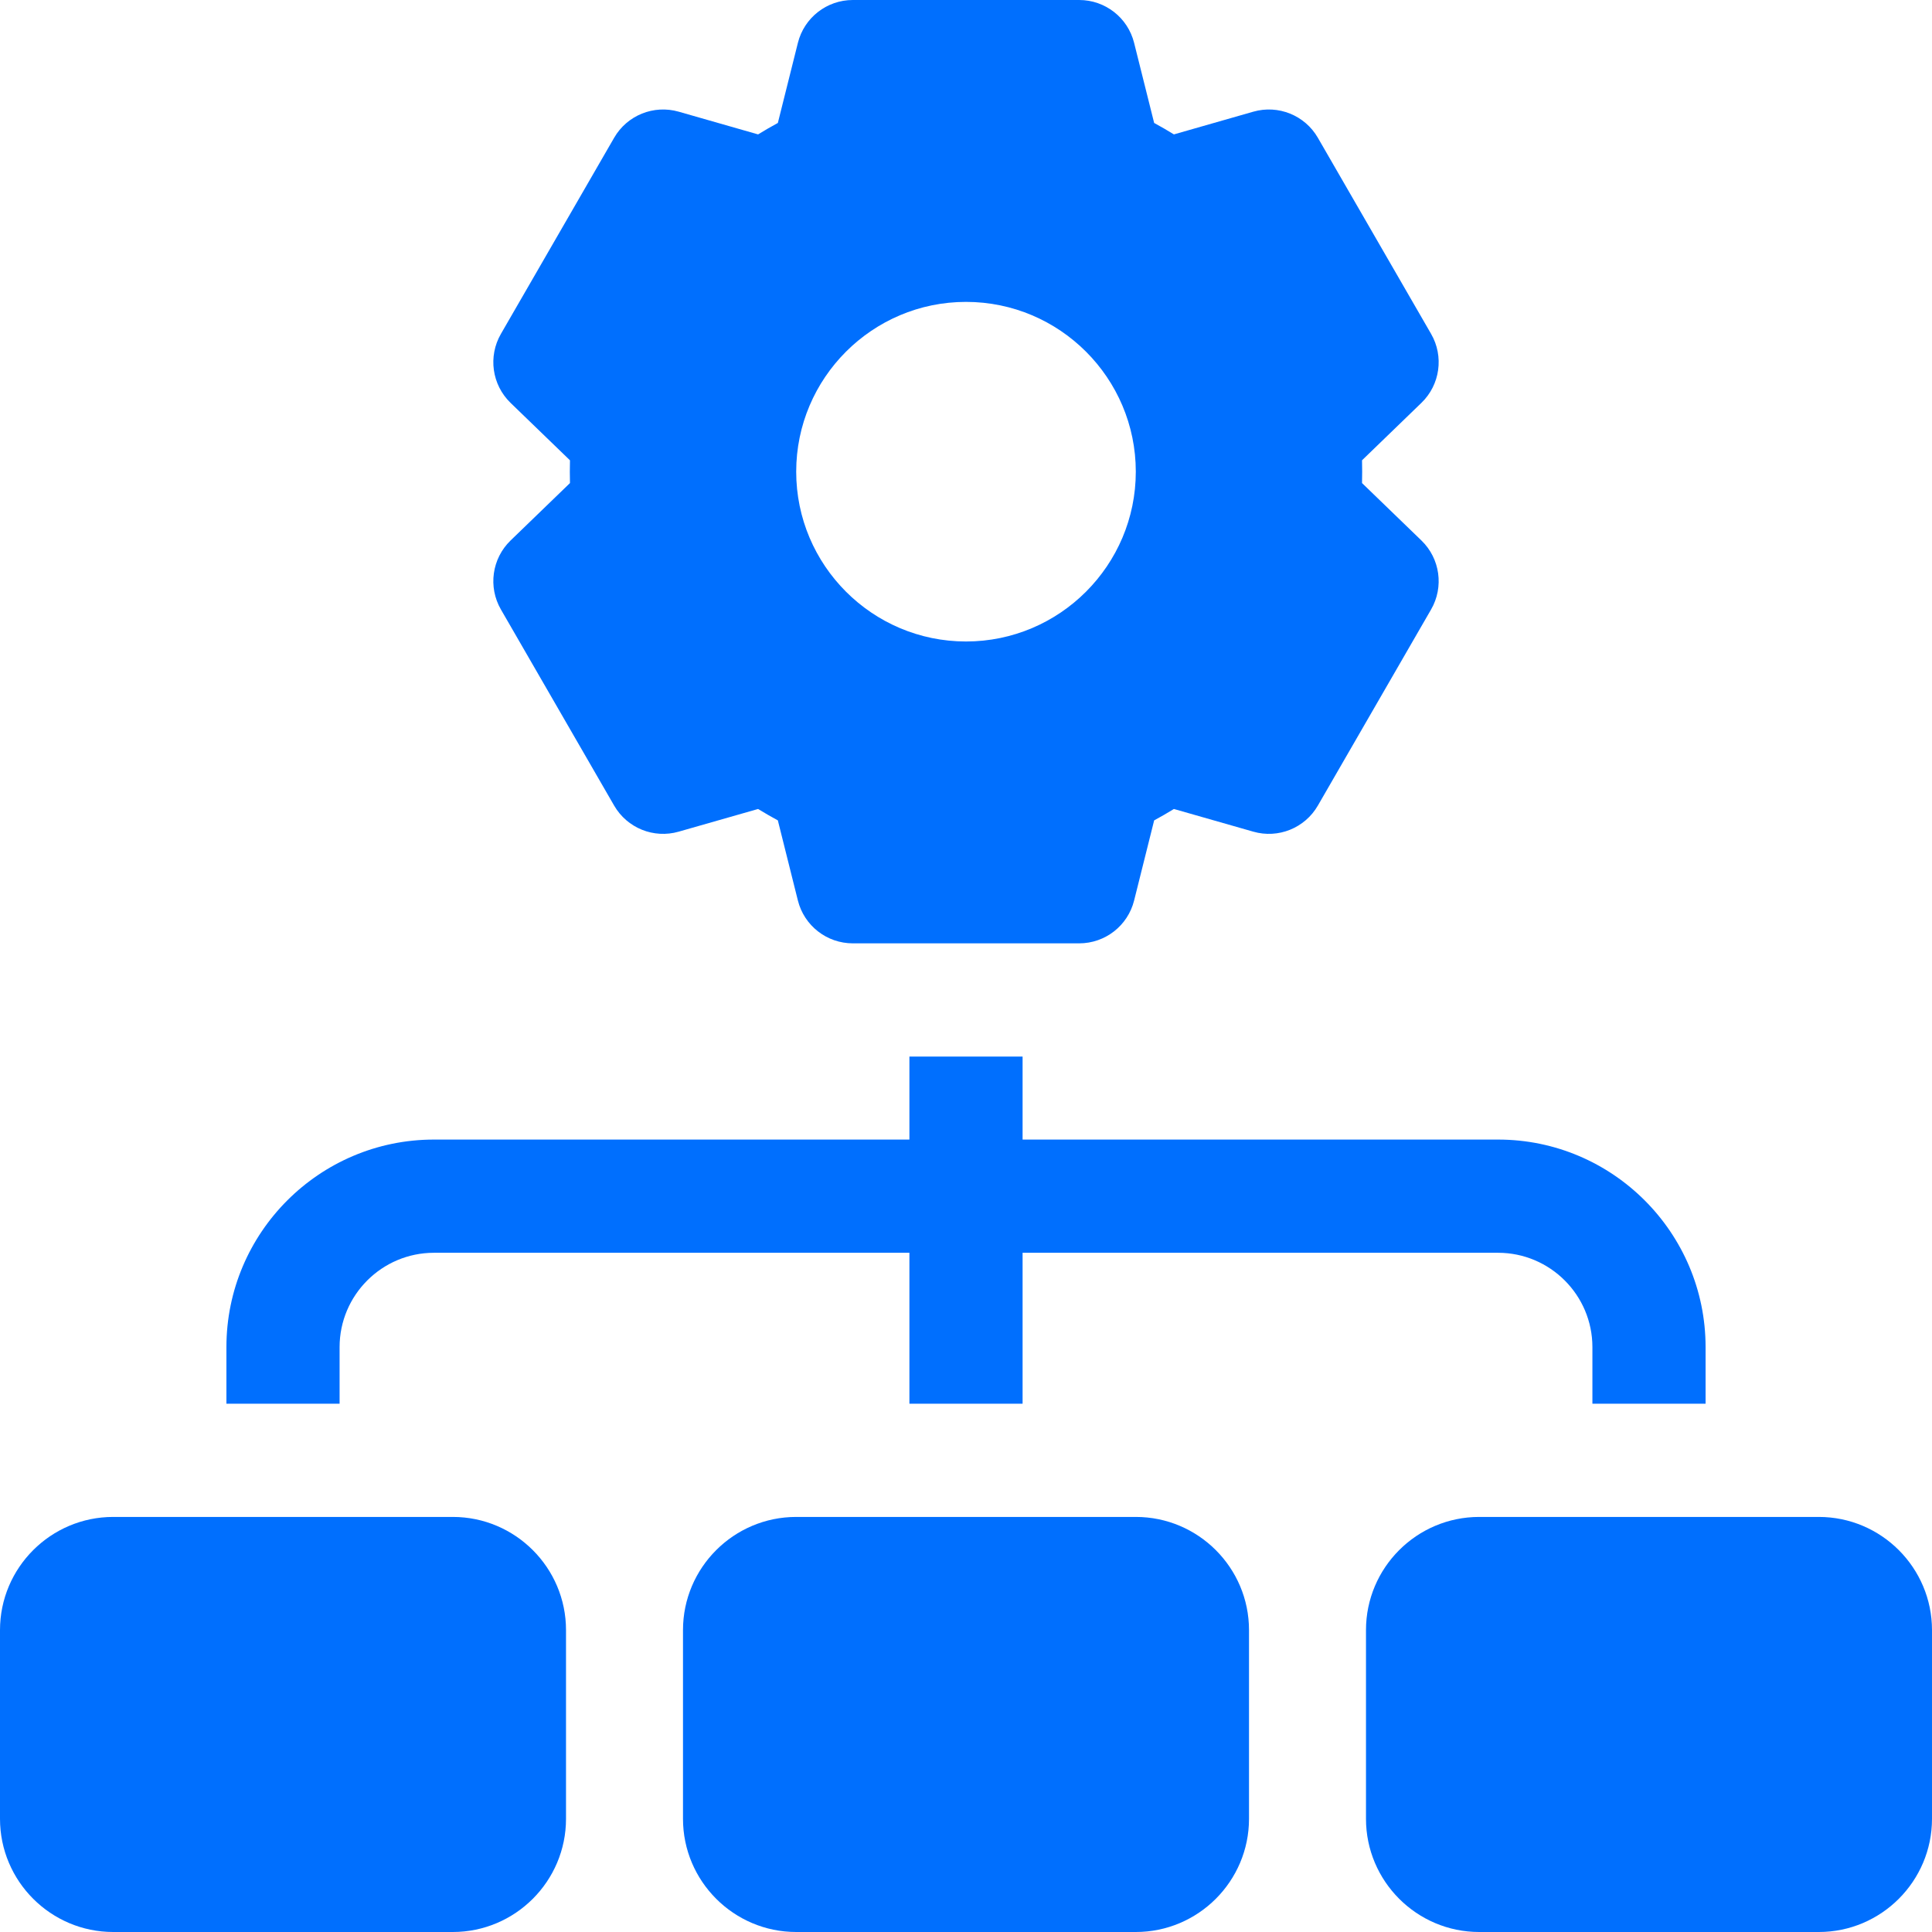
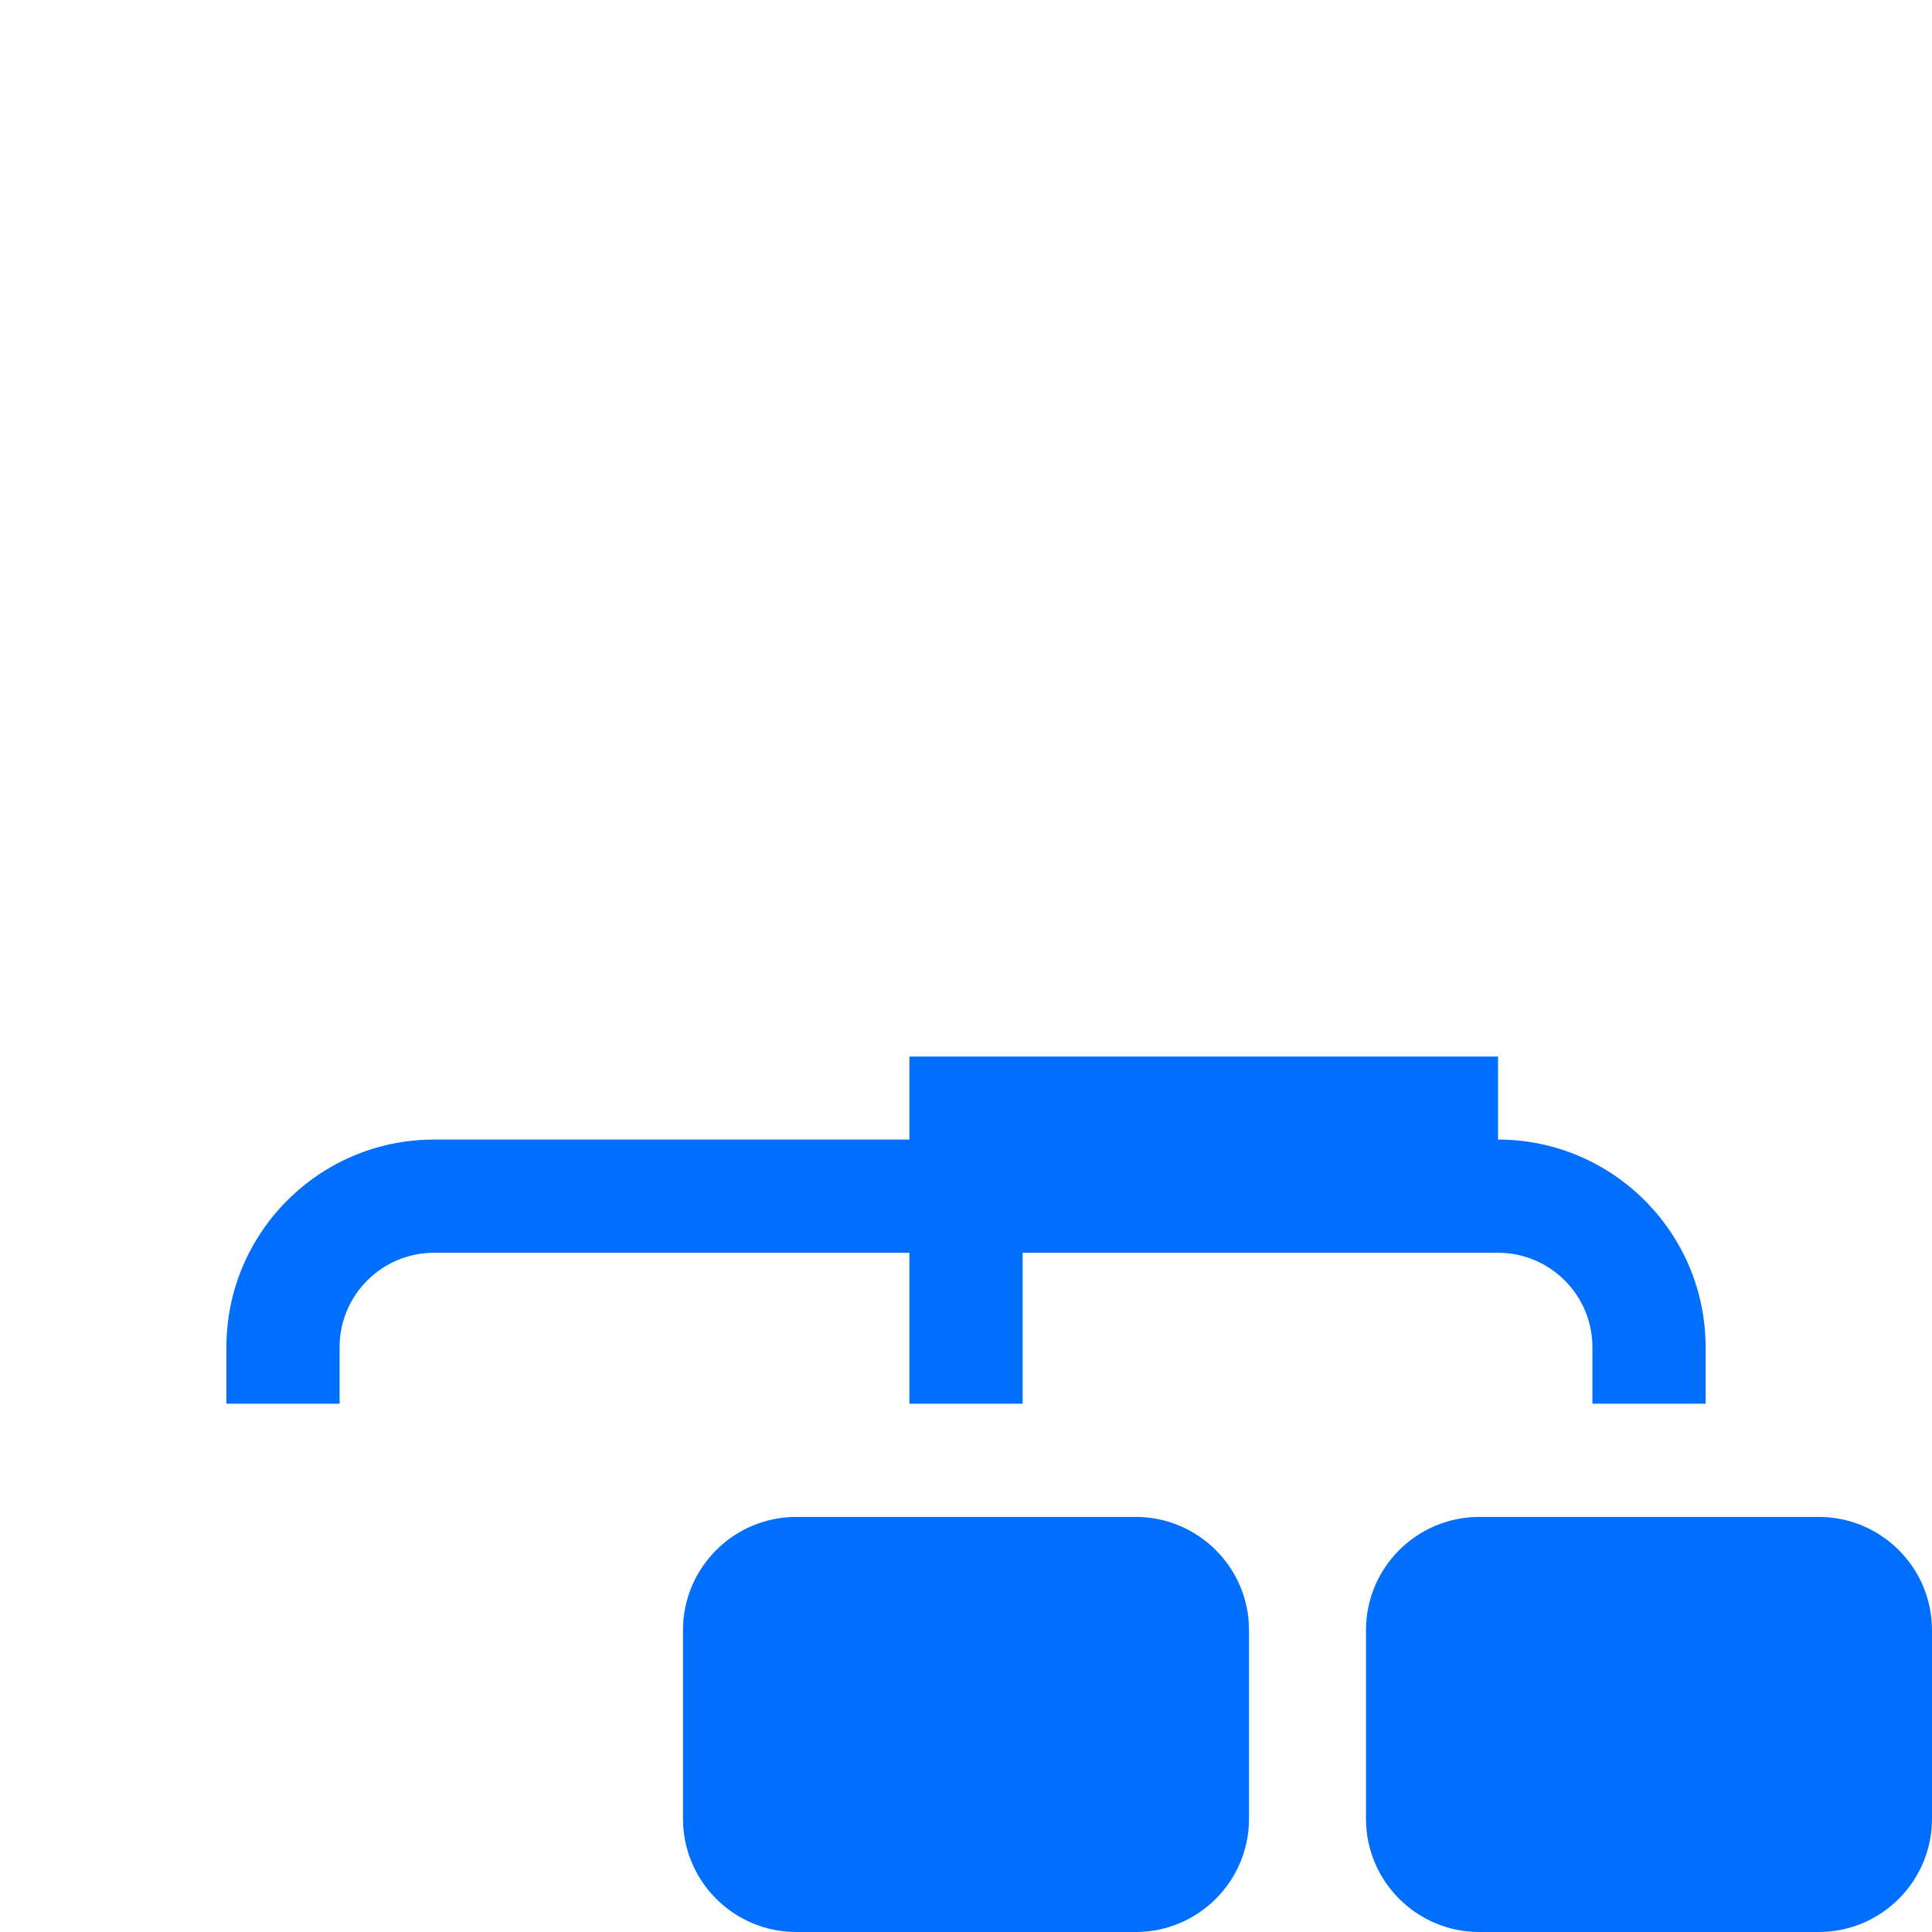
<svg xmlns="http://www.w3.org/2000/svg" width="62" height="62" viewBox="0 0 62 62" fill="none">
  <path d="M36.449 48.68H25.551C23.548 48.68 21.918 50.309 21.918 52.312V58.367C21.918 60.37 23.548 62 25.551 62H36.449C38.452 62 40.082 60.37 40.082 58.367V52.312C40.082 50.309 38.452 48.68 36.449 48.68Z" fill="#006FFE" />
  <path d="M58.367 48.68H47.469C45.466 48.68 43.836 50.309 43.836 52.312V58.367C43.836 60.37 45.466 62 47.469 62H58.367C60.37 62 62 60.37 62 58.367V52.312C62 50.309 60.37 48.68 58.367 48.68Z" fill="#006FFE" />
-   <path d="M14.531 48.68H3.633C1.63 48.68 0 50.309 0 52.312V58.367C0 60.37 1.63 62 3.633 62H14.531C16.534 62 18.164 60.37 18.164 58.367V52.312C18.164 50.309 16.534 48.68 14.531 48.68Z" fill="#006FFE" />
-   <path d="M16.075 19.559L19.708 25.851C20.124 26.573 20.979 26.919 21.78 26.689L24.328 25.961C24.536 26.089 24.748 26.211 24.962 26.327L25.605 28.898C25.807 29.706 26.534 30.273 27.367 30.273H34.633C35.466 30.273 36.193 29.706 36.395 28.898L37.038 26.327C37.252 26.211 37.464 26.089 37.672 25.961L40.22 26.689C41.021 26.919 41.876 26.573 42.292 25.851L45.925 19.559C46.342 18.837 46.214 17.924 45.615 17.345L43.709 15.502C43.715 15.258 43.715 15.015 43.709 14.771L45.615 12.928C46.214 12.349 46.342 11.436 45.925 10.714L42.292 4.422C41.876 3.7 41.021 3.355 40.22 3.584L37.672 4.313C37.464 4.185 37.253 4.062 37.038 3.946L36.395 1.376C36.193 0.567 35.466 0 34.633 0H27.367C26.534 0 25.807 0.567 25.605 1.376L24.962 3.946C24.748 4.062 24.536 4.185 24.328 4.313L21.78 3.584C20.979 3.355 20.124 3.7 19.708 4.422L16.075 10.715C15.658 11.437 15.786 12.349 16.385 12.929L18.291 14.772C18.285 15.015 18.285 15.258 18.291 15.502L16.385 17.345C15.786 17.924 15.658 18.837 16.075 19.559ZM31 9.688C34.005 9.688 36.449 12.132 36.449 15.137C36.449 18.141 34.005 20.586 31 20.586C27.995 20.586 25.551 18.141 25.551 15.137C25.551 12.132 27.995 9.688 31 9.688Z" fill="#006FFE" />
-   <path d="M10.898 43.23C10.898 41.561 12.257 40.203 13.926 40.203H29.184V45.047H32.816V40.203H48.074C49.743 40.203 51.102 41.561 51.102 43.23V45.047H54.734V43.23C54.734 39.558 51.747 36.57 48.074 36.57H32.816V33.906H29.184V36.57H13.926C10.253 36.57 7.266 39.558 7.266 43.23V45.047H10.898V43.23Z" fill="#006FFE" />
+   <path d="M10.898 43.23C10.898 41.561 12.257 40.203 13.926 40.203H29.184V45.047H32.816V40.203H48.074C49.743 40.203 51.102 41.561 51.102 43.23V45.047H54.734V43.23C54.734 39.558 51.747 36.57 48.074 36.57V33.906H29.184V36.57H13.926C10.253 36.57 7.266 39.558 7.266 43.23V45.047H10.898V43.23Z" fill="#006FFE" />
</svg>